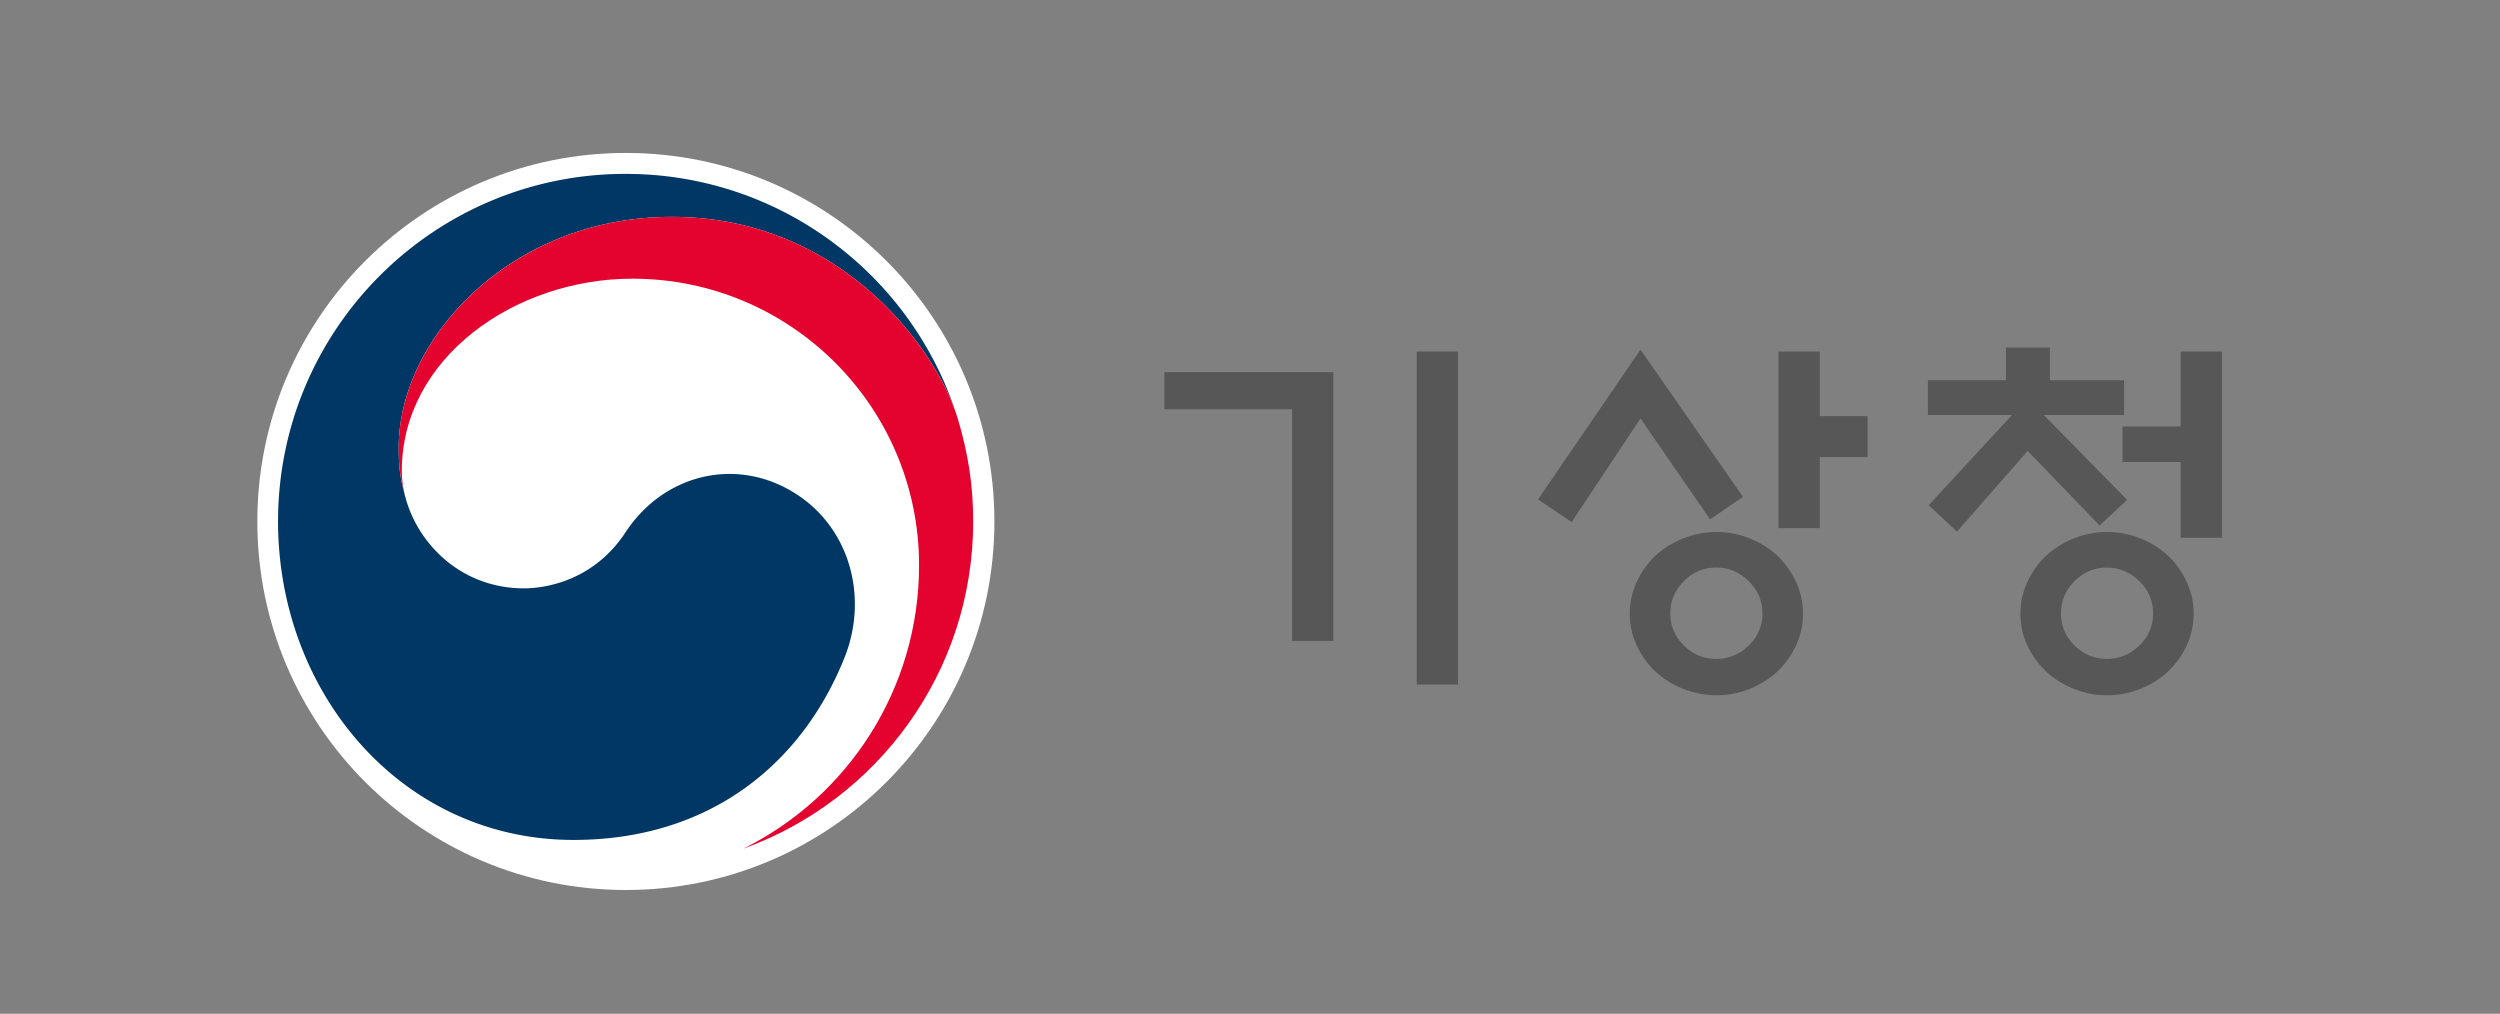
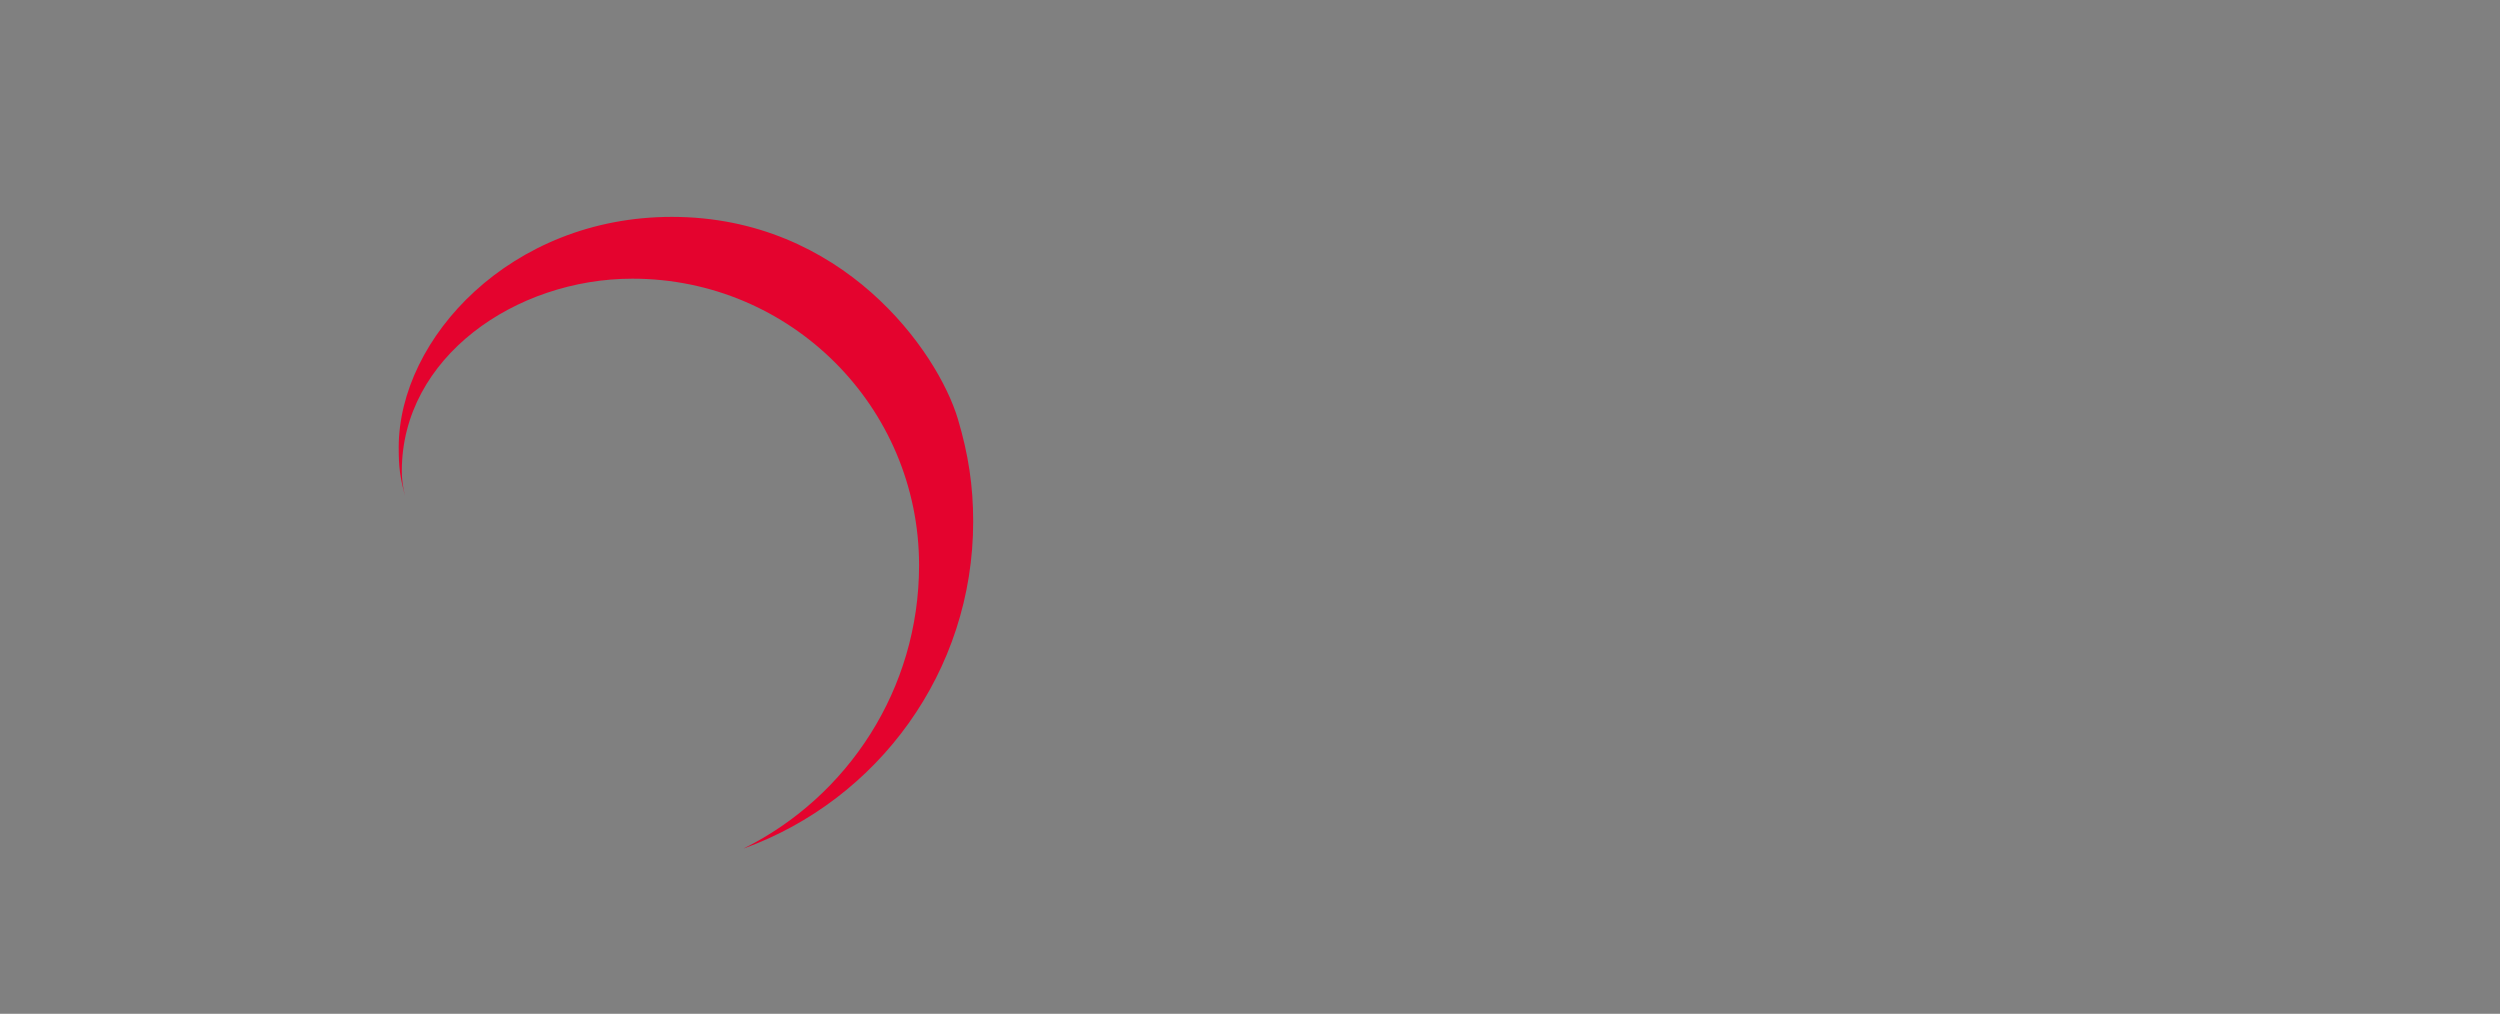
<svg xmlns="http://www.w3.org/2000/svg" xml:space="preserve" x="0px" y="0px" baseProfile="tiny" overflow="visible" version="1.2" viewBox="0 0 2048 830.5">
  <rect x="0" y="0" width="2048" height="830.5" fill="#808080" stroke="none" />
-   <path fill="#FFF" d="M814.615 427.184c0 166.734-135.179 301.901-301.901 301.901-166.738 0-301.901-135.166-301.901-301.901 0-166.726 135.162-301.893 301.901-301.893 166.723.001 301.901 135.167 301.901 301.893z" />
-   <path fill="#003764" d="M654.414 406.142c-48.02-32.636-109.499-19.346-141.825 29.723-26.888 41.013-67.584 46.117-83.259 46.117-51.417 0-86.498-36.141-96.925-73.519 0 0-.51-1.893-.643-2.32-4.099-15.624-5.135-23.045-5.135-39.623 0-89.336 91.731-188.853 223.737-188.853 135.237 0 212.635 102.947 232.634 160.178a71.87 71.87 0 0 1-1.052-3.042c-38.367-111.922-144.483-192.366-269.49-192.366-157.175 0-284.674 127.433-284.674 284.741 0 140.573 101.388 260.888 242.055 260.888 112.134 0 187.525-62.868 222.058-149.555 18.988-47.433 5.578-103.126-37.481-132.369z" />
  <path fill="#E4032E" d="M784.74 343.372c-16.681-55.833-94.578-165.706-234.377-165.706-132.006 0-223.737 99.517-223.737 188.853 0 16.579 1.036 23.999 5.135 39.623-1.716-6.843-2.591-13.654-2.591-20.316 0-93.066 93.16-157.532 188.939-157.532 129.69 0 234.796 105.11 234.796 234.746 0 101.62-58.495 189.641-143.442 231.891v.078c109.547-39.675 187.773-144.612 187.773-267.833 0-29.164-3.91-54.886-12.496-83.804z" />
-   <path fill="#575757" d="M1092.283 525.073h-33.83V335.255H953.834v-30.383h138.449v220.201zm68.284-237.115h33.828v272.824h-33.828V287.958zm183.318-1.567 83.945 120.595-26.937 18.48-57.008-82.693-56.383 84.887-27.563-18.481 83.946-122.788zm133.124 216.442c0 9.193-1.879 17.805-5.638 25.843-3.76 8.037-8.771 15.085-15.036 21.144-6.474 6.053-14.046 10.856-22.71 14.41-8.667 3.549-17.804 5.323-27.406 5.323-9.609 0-18.795-1.774-27.565-5.323-8.771-3.554-16.396-8.356-22.867-14.41-6.264-6.059-11.275-13.107-15.034-21.144-3.76-8.037-5.639-16.65-5.639-25.843 0-9.185 1.879-17.852 5.639-25.995 3.758-8.144 8.769-15.241 15.034-21.299 6.47-6.056 14.096-10.855 22.867-14.409 8.771-3.549 17.957-5.326 27.565-5.326 9.602 0 18.739 1.777 27.406 5.326 8.664 3.554 16.236 8.354 22.71 14.409 6.266 6.059 11.277 13.156 15.036 21.299 3.759 8.143 5.638 16.81 5.638 25.995zm-33.203-.314c0-10.229-3.758-19.051-11.276-26.464-7.518-7.411-16.396-11.12-26.624-11.12-10.234 0-19.059 3.709-26.468 11.12-7.416 7.413-11.121 16.236-11.121 26.464 0 10.234 3.705 19.005 11.121 26.312 7.409 7.31 16.234 10.965 26.468 10.965 10.227 0 19.105-3.655 26.624-10.965 7.517-7.307 11.276-16.077 11.276-26.312zm46.984-69.848h-33.828V287.958h33.828v52.935h39.155v33.516h-39.155v58.262zm88.553-92.717V311.45h63.901v-26.625h36.02v26.625h60.767v28.504h-65.779l68.286 69.537-22.553 20.986-58.889-61.079-57.949 66.091-23.177-21.613 68.284-73.923h-68.911zm217.695 162.879c0 9.193-1.881 17.805-5.639 25.843-3.758 8.037-8.771 15.085-15.034 21.144-6.476 6.053-14.047 10.856-22.708 14.41-8.67 3.549-17.805 5.323-27.41 5.323-9.607 0-18.792-1.774-27.562-5.323-8.771-3.554-16.396-8.356-22.867-14.41-6.266-6.059-11.278-13.107-15.036-21.144-3.758-8.037-5.639-16.65-5.639-25.843 0-9.185 1.88-17.852 5.639-25.995 3.758-8.144 8.771-15.241 15.036-21.299 6.47-6.056 14.096-10.855 22.867-14.409 8.771-3.549 17.955-5.326 27.562-5.326 9.604 0 18.74 1.777 27.41 5.326 8.661 3.554 16.233 8.354 22.708 14.409 6.263 6.059 11.275 13.156 15.034 21.299 3.759 8.143 5.639 16.81 5.639 25.995zm-33.201-.314c0-10.229-3.758-19.051-11.278-26.464-7.517-7.411-16.396-11.12-26.625-11.12-10.234 0-19.056 3.709-26.467 11.12-7.413 7.413-11.12 16.236-11.12 26.464 0 10.234 3.707 19.005 11.12 26.312 7.411 7.31 16.233 10.965 26.467 10.965 10.229 0 19.108-3.655 26.625-10.965 7.519-7.307 11.278-16.077 11.278-26.312zm22.55-62.017v-62.019h-47.611v-29.131h47.611v-61.394h33.831v152.544h-33.831z" />
</svg>